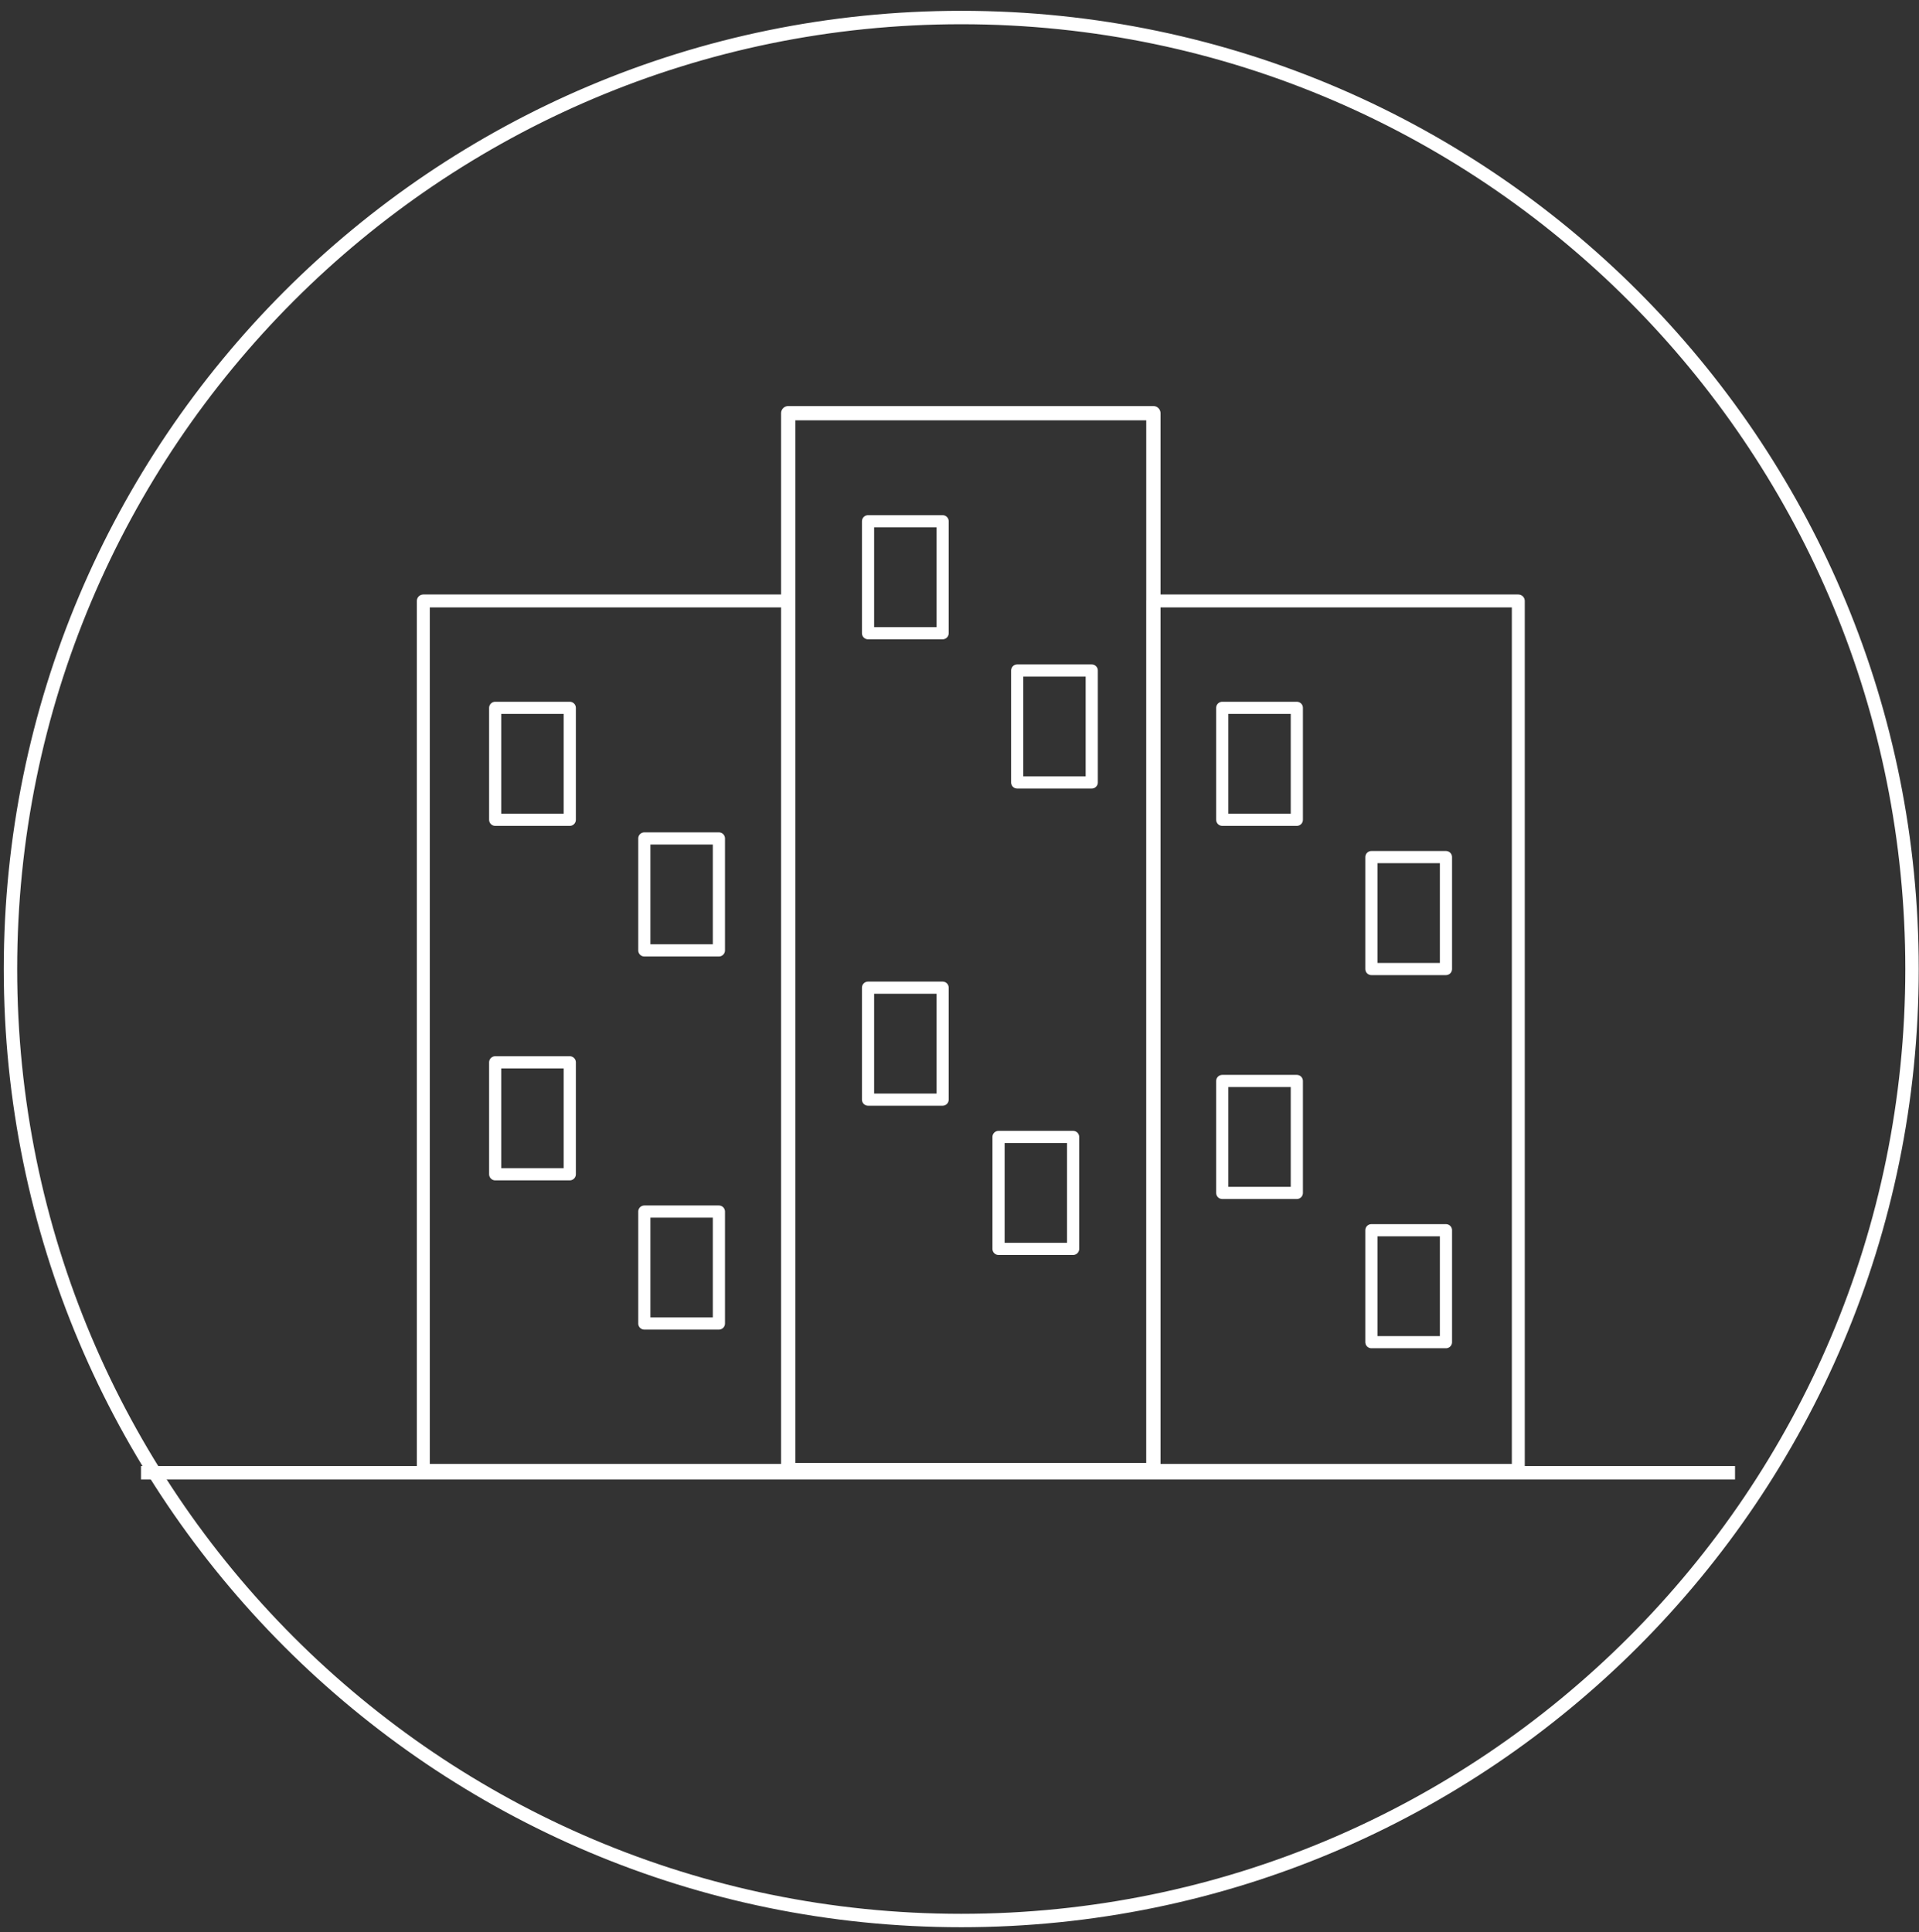
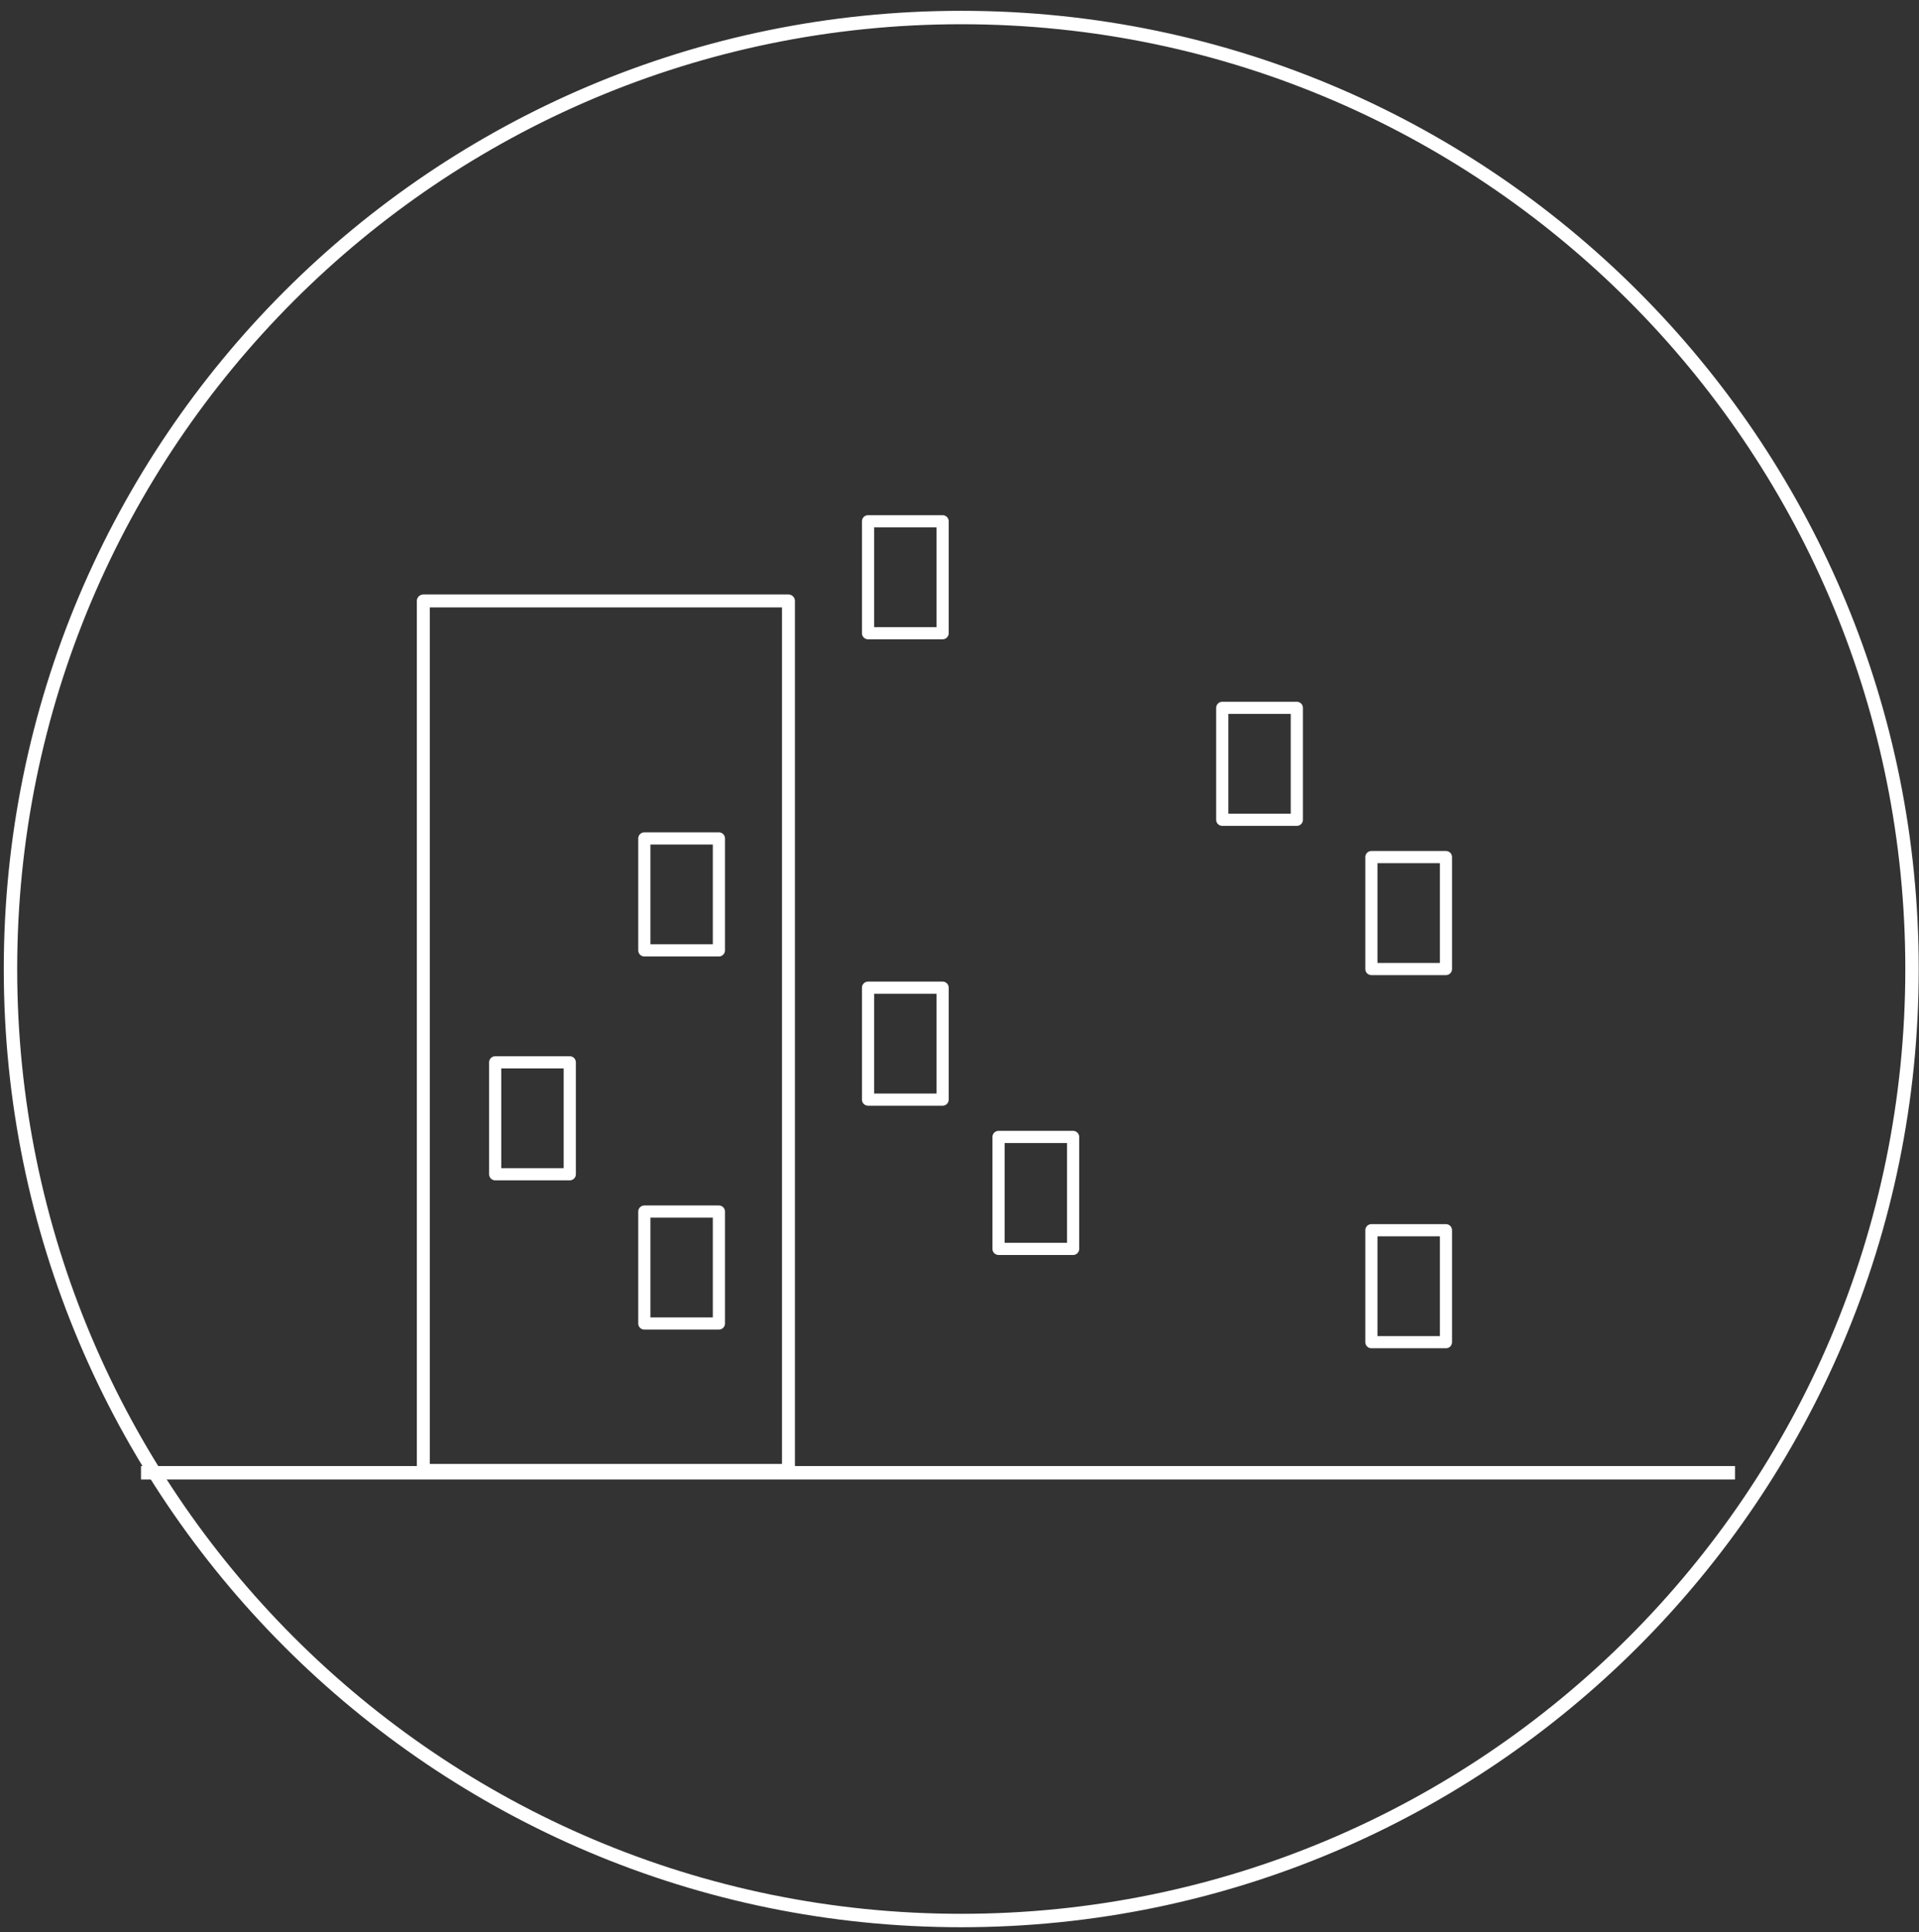
<svg xmlns="http://www.w3.org/2000/svg" width="143px" height="144px" viewBox="0 0 143 144" version="1.1">
  <rect x="0" y="0" width="143" height="144" fill="#333333" stroke="none" />
  <title>Group 10</title>
  <desc>Created with Sketch.</desc>
  <defs />
  <g id="Design" stroke="none" stroke-width="1" fill="none" fill-rule="evenodd">
    <g id="About-Us" transform="translate(-989, -2076)" stroke="#FFFFFF">
      <g id="Industrie-We-Serve" transform="translate(241, 1636)">
        <g id="Industries-Grid" transform="translate(0, 141)">
          <g id="Group-10" transform="translate(748, 300)">
            <g id="Group-9">
              <path d="M71.631,142.117 C110.76,142.117 142.48,110.372 142.48,71.212 C142.48,51.958 134.812,34.496 122.365,21.719 C109.497,8.509 91.521,0.306 71.631,0.306 C32.502,0.306 0.781,32.052 0.781,71.212 C0.781,110.372 32.502,142.117 71.631,142.117 Z" id="Oval-2" />
              <g id="Page-1" transform="translate(31.344, 29.503)" stroke-linecap="round" stroke-linejoin="round">
                <g id="Group-5">
-                   <polygon id="Stroke-1" stroke-width="1.063" points="27.393 79.048 54.604 79.048 54.604 0.288 27.393 0.288" />
-                   <polygon id="Stroke-3" stroke-width="0.964" points="54.586 79.069 81.797 79.069 81.797 14.28 54.586 14.28" />
                  <polygon id="Stroke-4" stroke-width="0.964" points="0.201 79.069 27.411 79.069 27.411 14.28 0.201 14.28" />
                </g>
-                 <polygon id="Stroke-6" stroke-width="0.907" points="5.557 30.587 11.114 30.587 11.114 22.245 5.557 22.245" />
                <polygon id="Stroke-7" stroke-width="0.907" points="16.67 40.319 22.227 40.319 22.227 31.977 16.67 31.977" />
                <polygon id="Stroke-8" stroke-width="0.907" points="5.557 57.003 11.114 57.003 11.114 48.661 5.557 48.661" />
                <polygon id="Stroke-9" stroke-width="0.907" points="16.67 68.125 22.227 68.125 22.227 59.783 16.67 59.783" />
                <polygon id="Stroke-10" stroke-width="0.907" points="33.341 16.684 38.898 16.684 38.898 8.342 33.341 8.342" />
-                 <polygon id="Stroke-11" stroke-width="0.907" points="44.455 27.806 50.011 27.806 50.011 19.464 44.455 19.464" />
                <polygon id="Stroke-12" stroke-width="0.907" points="33.341 51.441 38.898 51.441 38.898 43.099 33.341 43.099" />
                <polygon id="Stroke-13" stroke-width="0.907" points="43.065 62.564 48.622 62.564 48.622 54.222 43.065 54.222" />
                <polygon id="Stroke-14" stroke-width="0.907" points="59.736 30.587 65.293 30.587 65.293 22.245 59.736 22.245" />
                <polygon id="Stroke-15" stroke-width="0.907" points="70.849 41.709 76.406 41.709 76.406 33.367 70.849 33.367" />
-                 <polygon id="Stroke-16" stroke-width="0.907" points="59.736 58.393 65.293 58.393 65.293 50.051 59.736 50.051" />
                <polygon id="Stroke-17" stroke-width="0.907" points="70.849 69.515 76.406 69.515 76.406 61.173 70.849 61.173" />
              </g>
            </g>
            <path d="M10.506,108.75 L129.291,108.75" id="Path-4" />
          </g>
        </g>
      </g>
    </g>
  </g>
</svg>